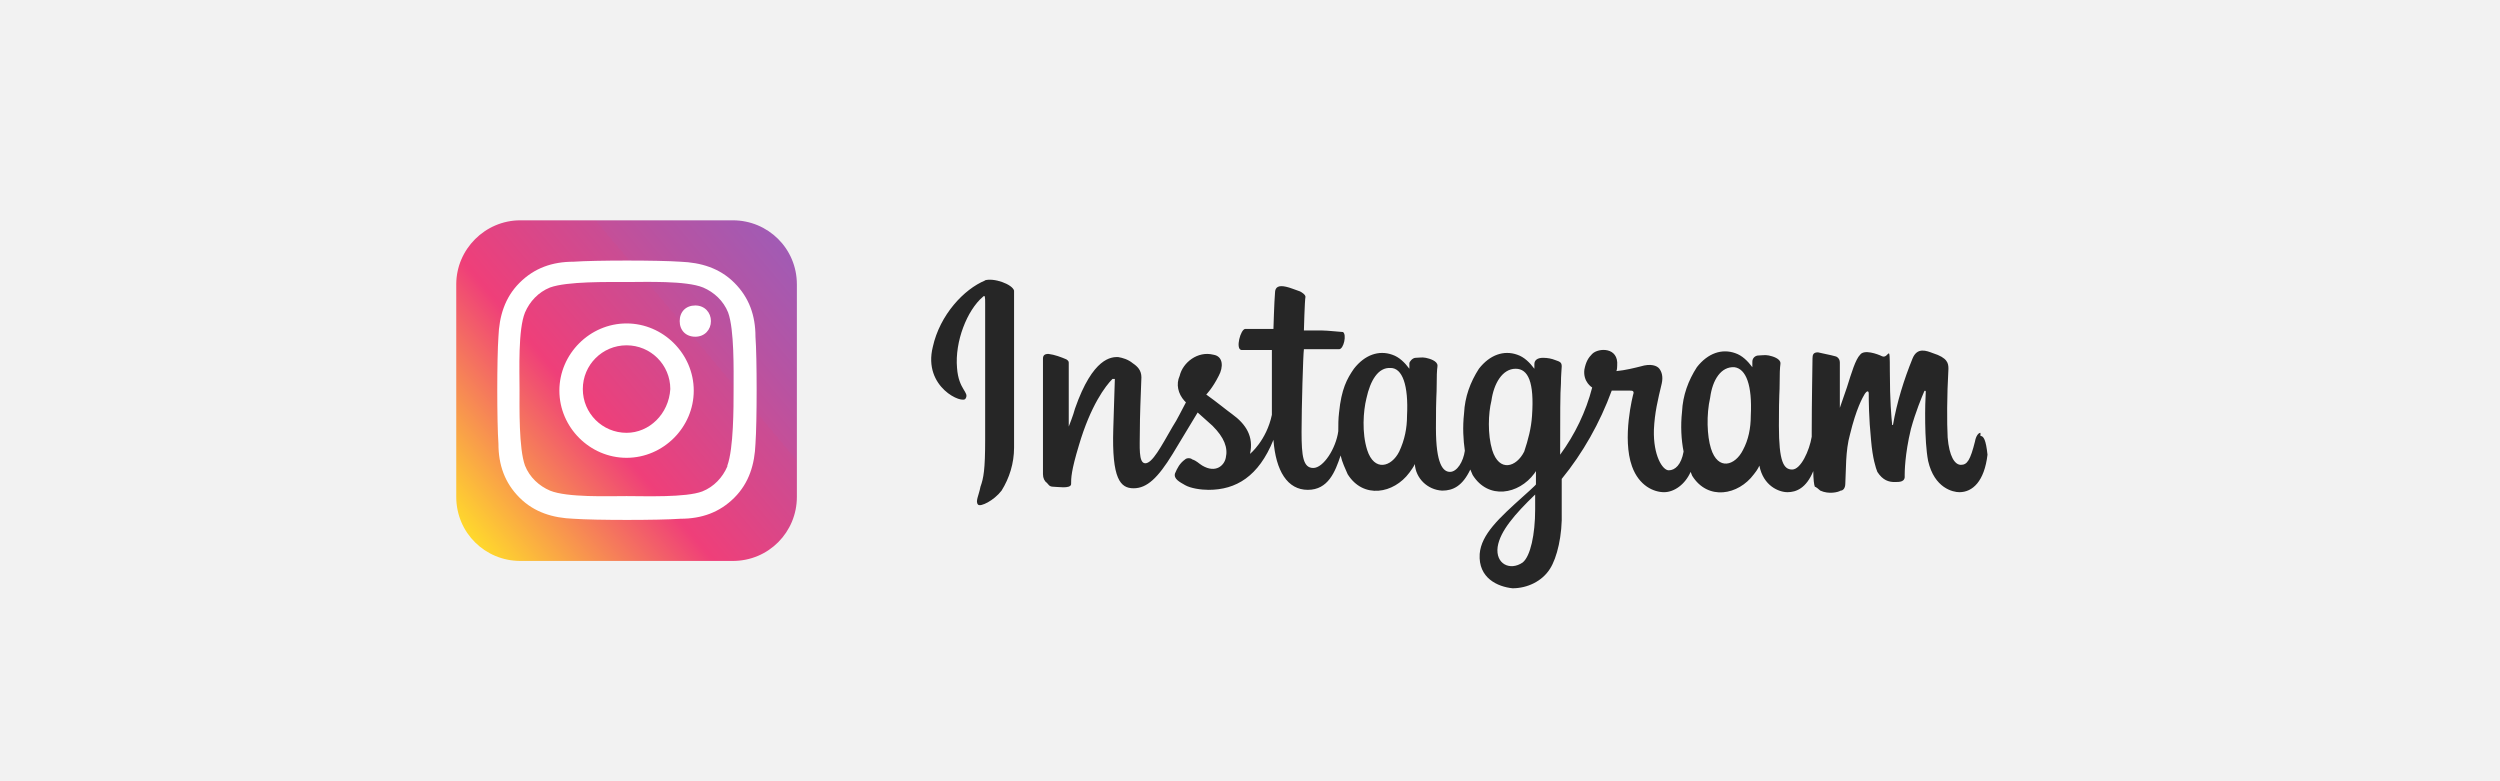
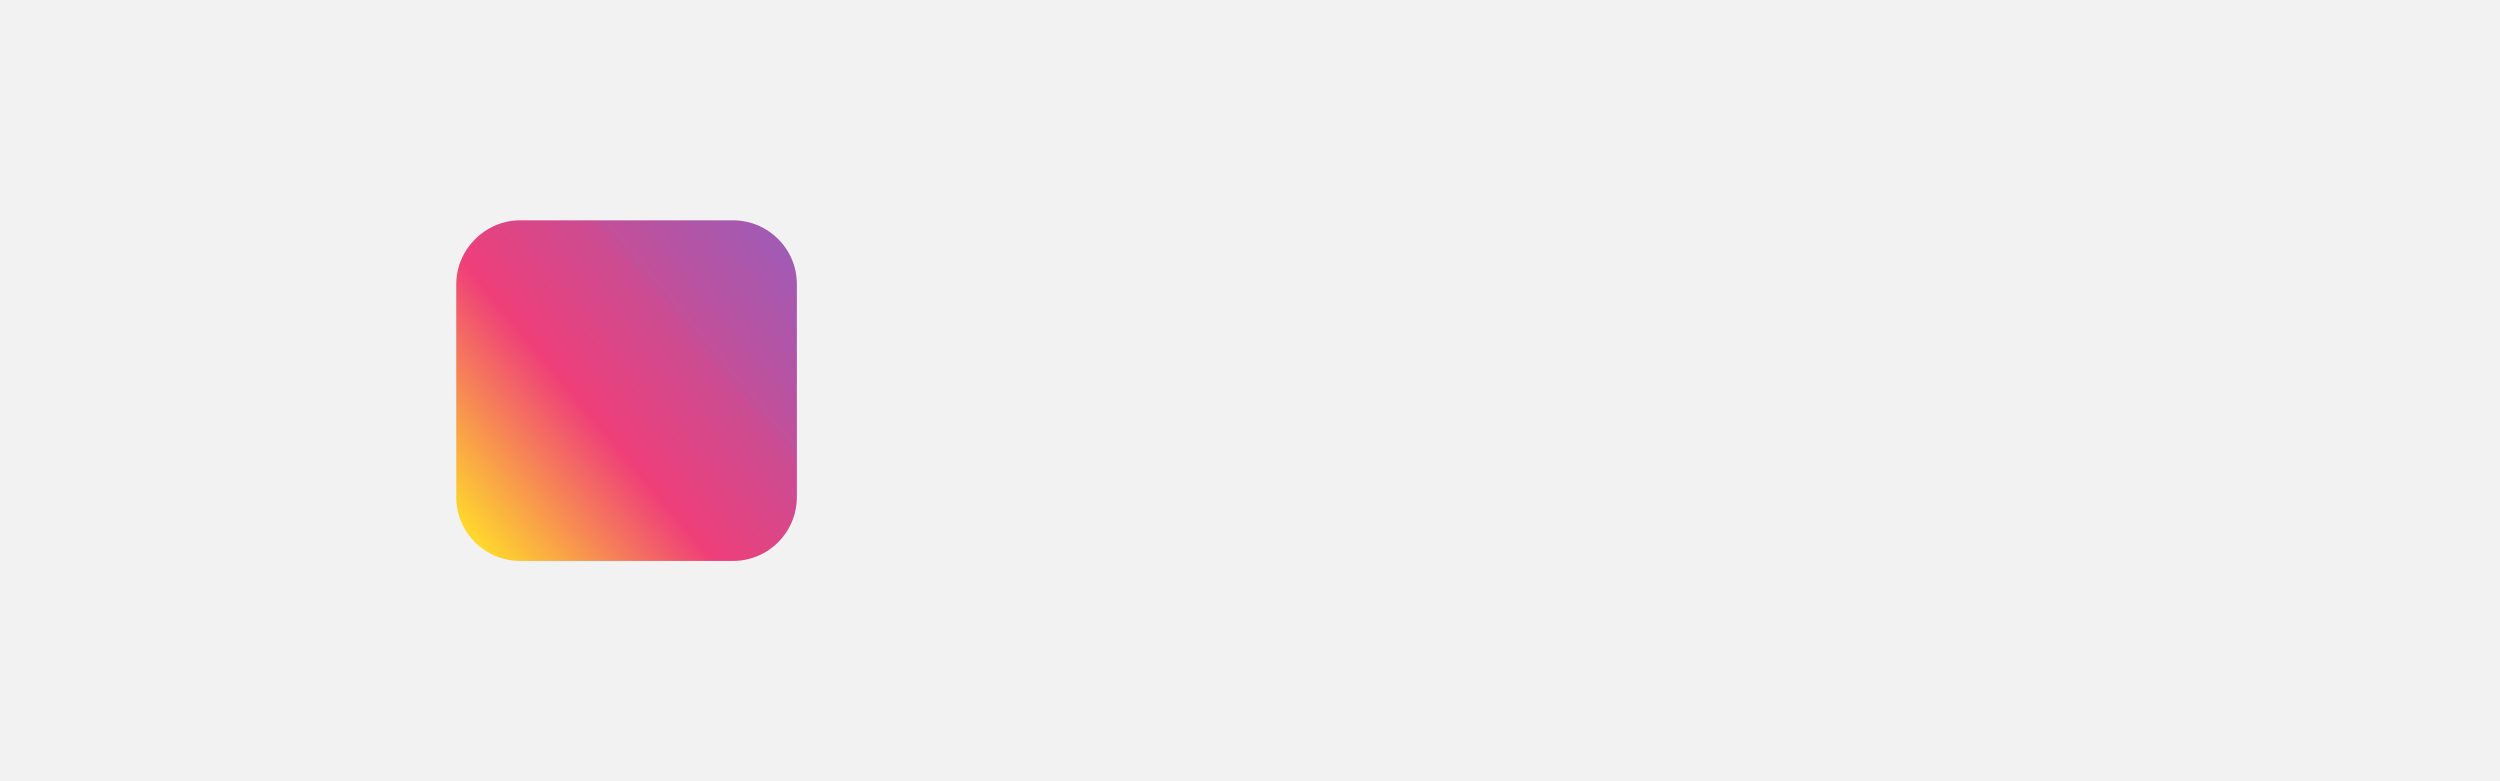
<svg xmlns="http://www.w3.org/2000/svg" id="_レイヤー_2" viewBox="0 0 320 100">
  <defs>
    <style>.cls-1{fill:url(#_名称未設定グラデーション_2);}.cls-1,.cls-2,.cls-3,.cls-4{stroke-width:0px;}.cls-2{fill:#262626;fill-rule:evenodd;}.cls-3{fill:#fff;}.cls-4{fill:#f2f2f2;}</style>
    <linearGradient id="_名称未設定グラデーション_2" x1="101.2" y1="-704.5" x2="59.2" y2="-739.7" gradientTransform="translate(0 -672.1) scale(1 -1)" gradientUnits="userSpaceOnUse">
      <stop offset="0" stop-color="#427eff" />
      <stop offset="0" stop-color="#5b75eb" />
      <stop offset="0" stop-color="#8267cc" />
      <stop offset="0" stop-color="#a15bb4" />
      <stop offset=".2" stop-color="#b753a2" />
      <stop offset=".3" stop-color="#c54f98" />
      <stop offset=".3" stop-color="#c94d94" />
      <stop offset=".6" stop-color="#ef3f79" />
      <stop offset="1" stop-color="#ffd92c" />
    </linearGradient>
  </defs>
  <g id="_レイヤー_2-2">
    <g id="_レイヤー_1-2">
      <g id="_レイヤー_2-2">
        <rect class="cls-3" width="320" height="100" />
        <rect class="cls-4" width="320" height="100" />
      </g>
      <path class="cls-1" d="M66.6,28.2h27.2c4.5,0,8.2,3.6,8.2,8.2v27.2c0,4.5-3.6,8.2-8.2,8.2h-27.2c-4.5,0-8.2-3.6-8.2-8.2v-27.2c0-4.5,3.7-8.2,8.2-8.2Z" />
-       <path class="cls-3" d="M80.2,41.4c-4.7,0-8.6,3.9-8.6,8.6s3.9,8.6,8.6,8.6,8.6-3.9,8.6-8.6-3.9-8.6-8.6-8.6ZM80.2,55.4c-3.1,0-5.6-2.5-5.6-5.6s2.5-5.6,5.6-5.6,5.6,2.5,5.6,5.6c-.2,3.2-2.7,5.6-5.6,5.6h0ZM91,41.1c0,1.1-.8,2-2,2s-2-.8-2-2,.8-2,2-2,2,.9,2,2ZM96.7,43.1c0-2.7-.8-5-2.7-6.9s-4.3-2.6-6.9-2.7c-2.8-.2-10.9-.2-13.7,0-2.7,0-5,.8-6.9,2.7s-2.6,4.3-2.7,6.9c-.2,2.8-.2,10.9,0,13.7,0,2.7.8,5,2.7,6.9,1.9,1.9,4.3,2.6,6.9,2.7,2.8.2,10.9.2,13.7,0,2.7,0,5-.8,6.9-2.7s2.6-4.3,2.7-6.9c.2-2.8.2-11.1,0-13.7h0ZM93.1,59.7c-.6,1.4-1.7,2.6-3.2,3.2-2.1.8-7.3.6-9.7.6s-7.6.2-9.8-.7c-1.4-.6-2.6-1.7-3.2-3.2-.8-2.2-.7-7.4-.7-9.8s-.2-7.6.7-9.8c.6-1.4,1.7-2.6,3.2-3.2,2.2-.8,7.4-.7,9.8-.7s7.6-.2,9.8.7c1.4.6,2.6,1.7,3.2,3.2.8,2.2.7,7.4.7,9.8s0,7.6-.8,9.8h0Z" />
-       <path class="cls-2" d="M126.1,35.9c-2.7,1.1-5.8,4.4-6.7,8.5-1.3,5.2,3.9,7.4,4.2,6.6.5-.8-.9-1.1-1.1-3.9-.3-3.4,1.3-7.4,3.3-9.1.3-.3.3,0,.3.9v17.4c0,3.8-.2,4.9-.6,6-.2,1.1-.7,1.9-.3,2.3.3.3,2-.5,3-1.8,1-1.6,1.6-3.5,1.6-5.5v-20.1c-.2-.8-2.6-1.7-3.8-1.3h0ZM224.1,53.2c0,1.6-.3,3.1-1,4.4-1,2-3.2,2.7-4.1-.2-.5-1.6-.6-4.3-.1-6.5.3-2.3,1.4-4,3.1-3.9,1.5.2,2.3,2.3,2.1,6.2ZM196.5,65.2c0,3.2-.6,6-1.6,6.8-1.6,1.1-3.5.2-3.2-2,.3-2,2.2-4.2,4.8-6.7v1.9ZM196.1,53.2c-.1,1.6-.5,3.1-1,4.6-1,2-3.2,2.7-4.1-.2-.6-2-.5-4.7-.1-6.3.3-2.2,1.4-4.1,3.1-4.1,1.6,0,2.4,1.7,2.1,6ZM180.1,53.2c0,1.6-.3,3.1-1,4.6-1,2-3.2,2.6-4.1-.2-.7-2.2-.5-5-.1-6.6.5-2.3,1.5-4,3.1-3.9,1.5,0,2.3,2.2,2.1,6.1ZM253.5,55.4c-.3,0-.6.5-.7,1.1-.6,2.4-1,3-1.8,3s-1.5-1.1-1.7-3.5c-.1-1.9-.1-5.3.1-8.8,0-.7-.1-1.4-2-2-.8-.3-2-.8-2.6.7-1.1,2.7-2,5.6-2.5,8.5h-.1c-.1-1-.3-3-.3-6.9s-.1-1.5-1-1.9c-.6-.3-2.3-.9-2.8-.2-.6.6-1.1,2.3-1.7,4.2l-.9,2.6v-5.8c0-.6-.5-.8-.6-.8-.7-.2-1.4-.3-2.2-.5-.6,0-.7.3-.7.8s-.1,5.6-.1,9.4v.6c-.3,1.8-1.4,4.2-2.5,4.2s-1.7-1-1.7-5.6.1-3.9.1-5.8.1-1.9.1-2.2c0-.6-1-.9-1.5-1s-.9,0-1.3,0-.8.3-.8.8v.7c-.6-.8-1.3-1.5-2.2-1.8-1.7-.6-3.5,0-4.9,1.8-1.1,1.7-1.8,3.6-1.9,5.7-.2,1.8-.1,3.6.2,5.1-.3,1.7-1.1,2.4-1.9,2.4s-2-1.9-1.9-5.2c.1-2.2.5-3.8,1-5.9.2-.9,0-1.5-.3-1.9s-1.1-.7-2.4-.3c-.8.2-2,.5-3.1.6,0,0,.1-.2.1-.7.2-2.4-2.4-2.3-3.2-1.5-.5.5-.8,1-1,2-.2,1.6,1,2.3,1,2.3-.8,3.1-2.2,6-4.1,8.6v-.8c0-4,0-7.2.1-8.3,0-1.1.1-1.9.1-2.2,0-.5-.2-.6-.8-.8-.5-.2-1-.3-1.6-.3-.7,0-1.1.3-1.1.8v.6c-.6-.8-1.3-1.5-2.2-1.8-1.7-.6-3.5,0-4.9,1.8-1.1,1.7-1.8,3.6-1.9,5.7-.2,1.8-.1,3.4.1,4.8-.2,1.4-1,2.7-1.9,2.7s-1.8-1-1.8-5.6.1-3.9.1-5.8.1-1.9.1-2.2c0-.6-1-.9-1.5-1s-.9,0-1.3,0-.8.5-.8.7v.7c-.6-.8-1.3-1.5-2.2-1.8-1.7-.6-3.5,0-4.9,1.8-.9,1.3-1.6,2.6-1.9,5.6-.1.8-.1,1.6-.1,2.4-.3,2.2-1.9,4.7-3.2,4.7s-1.5-1.5-1.5-4.6.2-10,.3-10.6h4.5c.6,0,1-1.9.5-2.2-.2,0-2-.2-2.7-.2s-2.3,0-2.3,0c0,0,.1-3.9.2-4.3,0-.3-.5-.6-.7-.7-.6-.2-1.3-.5-1.8-.6-.9-.2-1.4,0-1.4.8-.1,1.1-.2,4.6-.2,4.6-.7,0-3,0-3.6,0s-1.3,2.6-.5,2.7h3.9v8.3c-.7,3.3-2.8,5-2.8,5,.5-2.2-.5-3.8-2.3-5.1-.7-.5-1.9-1.5-3.3-2.5,0,0,.8-.8,1.6-2.4.6-1.1.6-2.5-.7-2.7-2-.5-3.9,1-4.3,2.7-.5,1.1-.2,2.3.6,3.2l.2.2c-.5.9-1.1,2.2-1.7,3.1-1.5,2.6-2.6,4.7-3.5,4.7s-.7-2.2-.7-4.1.1-4.3.2-6.9c0-.9-.5-1.4-1.1-1.8-.6-.5-1.3-.7-1.9-.8-.8,0-3.2,0-5.5,6.6-.2.8-.8,2.3-.8,2.3v-8.1c0-.2,0-.3-.3-.5-.7-.3-1.5-.6-2.3-.7-.5,0-.7.2-.7.6v14.8c0,.5.2.9.5,1.1.2.2.3.5.8.5s2.2.3,2.3-.3c0-.8,0-1.7,1-5,1.5-5.1,3.4-7.6,4.3-8.5h.3l-.2,6.4c-.2,6.4.9,7.6,2.6,7.6s3.1-1.3,5-4.4l3.2-5.3,1.9,1.7c1.5,1.5,2,2.8,1.7,4.1-.2,1-1.3,2-3,1-.5-.3-.7-.6-1.3-.8-.2-.2-.7-.2-.9,0-.7.5-1,1.1-1.3,1.8-.2.7.6,1.1,1.3,1.5s2,.6,3,.6c3.5,0,6.4-1.7,8.3-6.4.3,4,1.8,6.4,4.4,6.4s3.5-2.3,4.2-4.4c.2.9.6,1.7.9,2.4,2,3.2,5.9,2.5,7.9-.2.6-.8.7-1.1.7-1.1.1,1.8,1.6,3.3,3.5,3.4,1.4,0,2.6-.6,3.6-2.7.1.2.2.5.3.7,2,3.2,5.9,2.5,7.9-.2l.2-.3v1.7c.1,0-1.7,1.6-1.7,1.6-3,2.7-5.3,4.8-5.5,7.3-.2,3.1,2.3,4.2,4.2,4.4,1.9,0,3.8-.9,4.8-2.5.9-1.4,1.6-4.3,1.5-7.3v-4.2c2.7-3.3,4.9-7.2,6.4-11.3h2.3c.3,0,.5,0,.5.3-.1.3-1.5,5.8-.2,9.4.9,2.5,2.8,3.3,4.1,3.3s2.7-1,3.4-2.6l.2.5c2,3.2,5.9,2.5,7.9-.2.5-.6.7-1.1.7-1.1.5,2.6,2.5,3.4,3.6,3.4s2.4-.5,3.3-2.7c0,1,.1,1.8.2,2,.1,0,.5.3.7.5,1.1.5,2.3.2,2.6,0,.3,0,.6-.3.6-.9.1-1.6,0-4.2.6-6.3.8-3.3,1.6-4.7,1.9-5.2.2-.3.5-.5.5,0,0,.8,0,3,.3,6,.2,2.3.6,3.5.8,4,.7,1.1,1.5,1.3,2.2,1.3s1.4,0,1.3-.9c0-.3,0-2.6.8-5.9.6-2.2,1.4-4.1,1.7-4.8.1-.2.2,0,.2,0-.1,1.5-.2,6.3.3,8.9.8,3.5,3.2,4,4,4,1.7,0,3.2-1.4,3.6-4.8-.2-1.9-.5-2.4-.9-2.4h0Z" />
    </g>
  </g>
</svg>